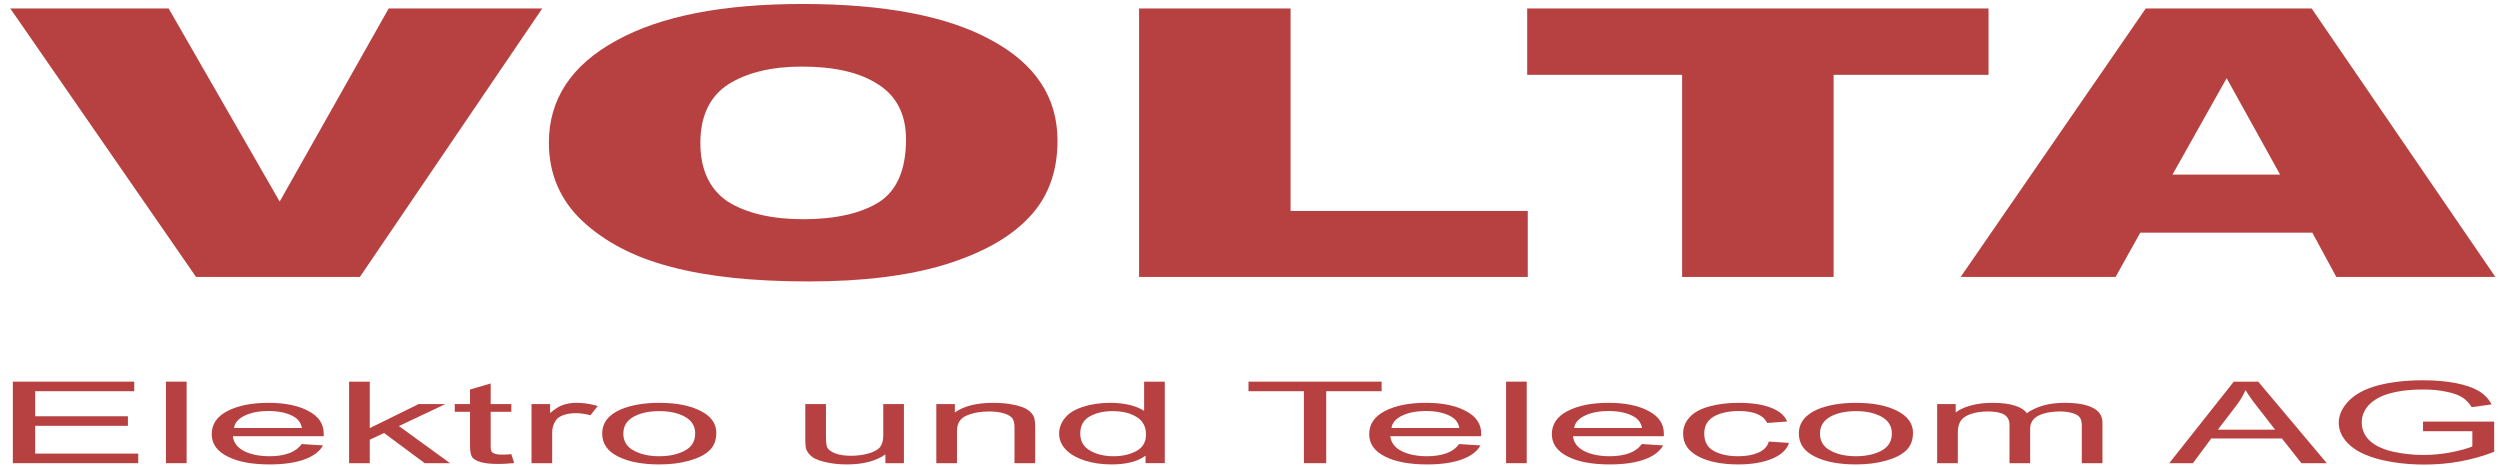
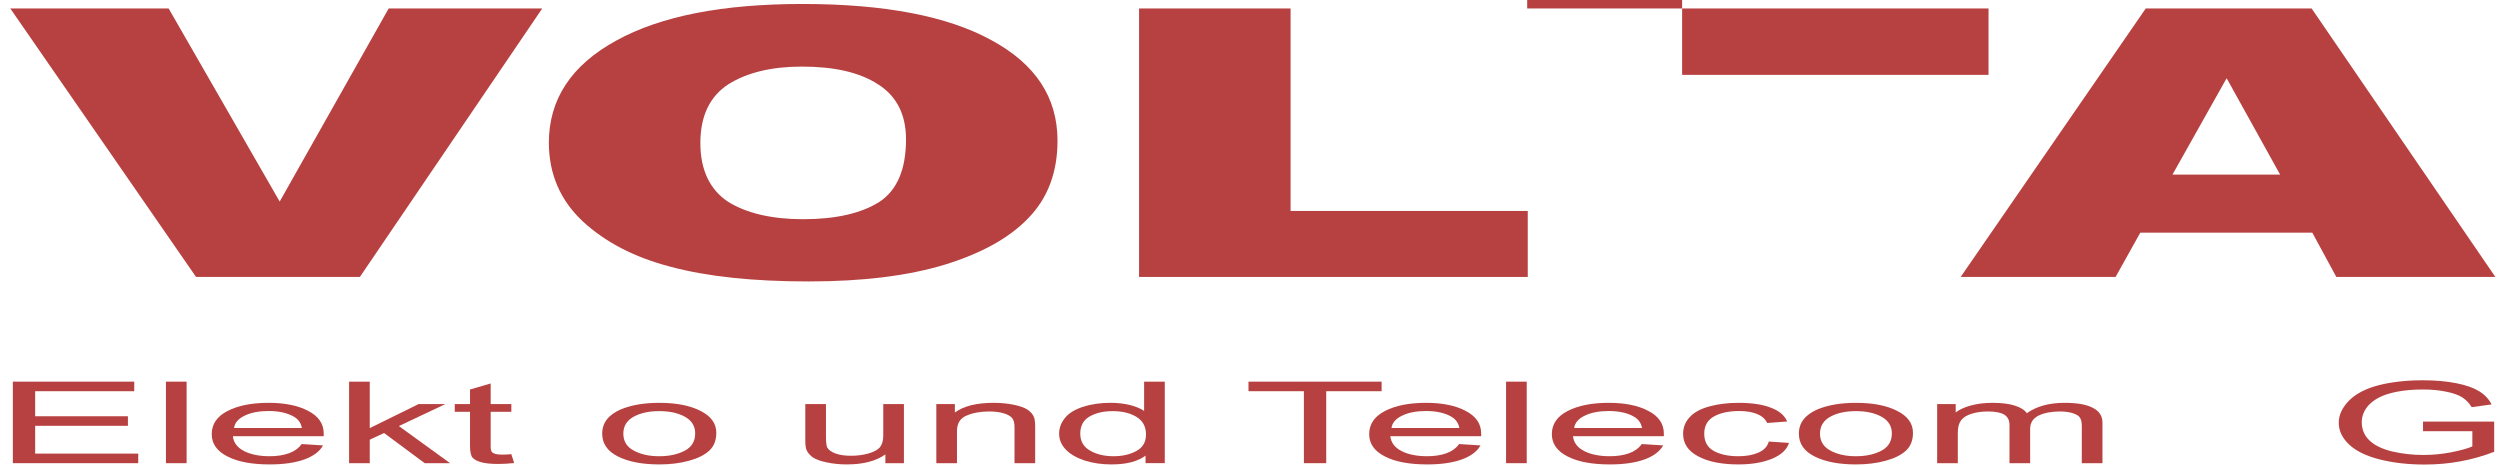
<svg xmlns="http://www.w3.org/2000/svg" width="100%" height="100%" viewBox="0 0 917 171" version="1.1" xml:space="preserve" style="fill-rule:evenodd;clip-rule:evenodd;stroke-linejoin:round;stroke-miterlimit:2;">
  <g>
    <path d="M3.771,3.108l58.083,0l40.733,70.829l39.98,-70.829l56.325,0l-66.888,98.475l-60.096,0l-68.137,-98.475Z" style="fill:#b74140;fill-rule:nonzero;" />
    <path d="M201.321,52.346c-0,-15.954 8.296,-28.471 24.641,-37.413c16.342,-9.075 39.225,-13.475 68.392,-13.475c29.921,0 53.054,4.4 69.15,13.2c16.342,8.805 24.388,21.046 24.388,37c-0,11.417 -3.521,20.905 -10.559,28.196c-7.041,7.425 -17.35,13.067 -30.679,17.192c-13.575,4.125 -30.171,6.187 -50.037,6.187c-20.367,0 -37.213,-1.787 -50.538,-5.362c-13.329,-3.438 -24.142,-9.079 -32.437,-16.779c-8.046,-7.567 -12.321,-17.192 -12.321,-28.746Zm55.571,0.137c-0,9.904 3.516,17.054 10.054,21.454c6.791,4.267 16.096,6.467 27.662,6.467c12.067,0 21.371,-2.2 27.909,-6.329c6.537,-4.262 9.808,-11.962 9.808,-22.967c0,-9.216 -3.521,-15.954 -10.313,-20.216c-6.787,-4.405 -16.091,-6.467 -27.908,-6.467c-11.062,-0 -20.116,2.2 -26.904,6.467c-6.792,4.4 -10.308,11.55 -10.308,21.591Z" style="fill:#b74140;fill-rule:nonzero;" />
    <path d="M417.813,3.108l55.57,0l0,74.271l87,0l0,24.204l-142.57,0l-0,-98.475Z" style="fill:#b74140;fill-rule:nonzero;" />
-     <path d="M560.175,3.108l169.221,0l-0,24.342l-56.825,0l-0,74.133l-55.571,0l0,-74.133l-56.825,0l0,-24.342Z" style="fill:#b74140;fill-rule:nonzero;" />
+     <path d="M560.175,3.108l169.221,0l-0,24.342l-56.825,0l-55.571,0l0,-74.133l-56.825,0l0,-24.342Z" style="fill:#b74140;fill-rule:nonzero;" />
    <path d="M848.163,85.354l-63.113,0l-9.054,16.229l-56.825,0l67.887,-98.475l60.85,0l67.388,98.475l-58.333,0l-8.8,-16.229Zm-11.821,-21.317l-19.613,-35.35l-19.862,35.35l39.475,0Z" style="fill:#b74140;fill-rule:nonzero;" />
    <path d="M4.712,169.892l0,-29.904l44.53,-0l-0,3.508l-36.346,-0l-0,9.187l34.021,0l-0,3.509l-34.021,-0l-0,10.191l37.808,0l0,3.509l-45.992,-0Z" style="fill:#b74140;fill-rule:nonzero;" />
    <rect x="60.867" y="139.988" width="7.579" height="29.904" style="fill:#b74140;fill-rule:nonzero;" />
    <path d="M110.646,162.875l7.837,0.5c-1.204,2.217 -3.529,3.929 -6.804,5.137c-3.358,1.213 -7.579,1.838 -12.746,1.838c-6.545,-0 -11.712,-0.958 -15.5,-2.921c-3.879,-1.962 -5.771,-4.679 -5.771,-8.187c0,-3.634 1.892,-6.475 5.771,-8.48c3.875,-2.004 8.871,-3.004 15.071,-3.004c5.942,0 10.767,0.959 14.554,2.963c3.792,1.962 5.684,4.721 5.684,8.312l-0,0.959l-33.329,-0c0.258,2.383 1.637,4.179 4.133,5.475c2.5,1.25 5.6,1.879 9.387,1.879c2.759,-0 5.084,-0.379 7.063,-1.088c1.983,-0.708 3.533,-1.837 4.65,-3.383Zm-24.804,-5.887l24.891,-0c-0.345,-1.838 -1.291,-3.176 -2.841,-4.096c-2.413,-1.417 -5.513,-2.13 -9.388,-2.13c-3.446,0 -6.375,0.546 -8.7,1.671c-2.412,1.129 -3.704,2.675 -3.962,4.555Z" style="fill:#b74140;fill-rule:nonzero;" />
    <path d="M128.046,169.892l-0,-29.904l7.579,-0l-0,17.041l17.912,-8.812l9.817,-0l-17.05,8.058l18.775,13.617l-9.304,-0l-14.9,-11.067l-5.25,2.462l-0,8.605l-7.579,-0Z" style="fill:#b74140;fill-rule:nonzero;" />
    <path d="M187.558,166.592l1.034,3.258c-2.155,0.208 -4.05,0.333 -5.688,0.333c-2.754,0 -4.908,-0.208 -6.371,-0.625c-1.55,-0.416 -2.583,-1.004 -3.187,-1.67c-0.604,-0.713 -0.946,-2.13 -0.946,-4.346l-0,-12.488l-5.6,0l0,-2.837l5.6,-0l-0,-5.346l7.579,-2.213l0,7.559l7.579,-0l0,2.837l-7.579,0l0,12.7c0,1.042 0.171,1.713 0.429,2.004c0.259,0.334 0.688,0.542 1.292,0.75c0.604,0.167 1.462,0.25 2.583,0.25c0.775,0 1.896,-0.041 3.275,-0.166Z" style="fill:#b74140;fill-rule:nonzero;" />
-     <path d="M194.963,169.892l-0,-21.675l6.804,-0l-0,3.3c1.725,-1.504 3.358,-2.55 4.825,-3.009c1.462,-0.5 3.1,-0.75 4.908,-0.75c2.496,0 5.079,0.375 7.75,1.167l-2.671,3.383c-1.891,-0.5 -3.7,-0.75 -5.512,-0.75c-1.634,0 -3.184,0.25 -4.475,0.709c-1.292,0.5 -2.242,1.17 -2.759,2.004c-0.862,1.296 -1.291,2.758 -1.291,4.304l-0,11.317l-7.579,-0Z" style="fill:#b74140;fill-rule:nonzero;" />
    <path d="M220.888,159.033c-0,-3.966 2.324,-6.933 6.887,-8.896c3.879,-1.587 8.529,-2.379 14.042,-2.379c6.2,0 11.195,0.959 15.07,2.921c3.876,1.921 5.855,4.638 5.855,8.063c-0,2.796 -0.859,4.971 -2.584,6.554c-1.72,1.587 -4.22,2.841 -7.491,3.721c-3.359,0.916 -6.892,1.333 -10.85,1.333c-6.205,-0 -11.284,-0.958 -15.159,-2.921c-3.875,-1.921 -5.77,-4.721 -5.77,-8.396Zm7.75,0.042c-0,2.754 1.291,4.846 3.791,6.179c2.496,1.379 5.596,2.092 9.388,2.092c3.787,-0 6.887,-0.713 9.47,-2.092c2.5,-1.375 3.705,-3.466 3.705,-6.304c-0,-2.675 -1.292,-4.721 -3.788,-6.1c-2.5,-1.375 -5.6,-2.046 -9.387,-2.046c-3.792,0 -6.892,0.671 -9.388,2.046c-2.5,1.379 -3.791,3.425 -3.791,6.225Z" style="fill:#b74140;fill-rule:nonzero;" />
    <path d="M324.754,169.892l0,-3.217c-3.446,2.467 -8.183,3.675 -14.125,3.675c-2.671,-0 -5.083,-0.25 -7.408,-0.75c-2.238,-0.458 -3.963,-1.088 -5.079,-1.838c-1.034,-0.754 -1.809,-1.629 -2.325,-2.716c-0.259,-0.709 -0.434,-1.879 -0.434,-3.425l0,-13.404l7.579,-0l0,11.987c0,1.921 0.175,3.213 0.434,3.883c0.517,0.959 1.55,1.713 3.1,2.255c1.462,0.541 3.358,0.833 5.683,0.833c2.238,-0 4.392,-0.292 6.375,-0.833c1.979,-0.584 3.359,-1.338 4.217,-2.296c0.775,-1.004 1.208,-2.384 1.208,-4.263l0,-11.566l7.579,-0l0,21.675l-6.804,-0Z" style="fill:#b74140;fill-rule:nonzero;" />
    <path d="M343.442,169.892l-0,-21.675l6.804,-0l-0,3.091c3.275,-2.383 8.008,-3.55 14.212,-3.55c2.667,0 5.167,0.25 7.405,0.709c2.241,0.458 3.962,1.087 5.083,1.837c1.117,0.75 1.891,1.671 2.325,2.717c0.258,0.667 0.429,1.879 0.429,3.55l-0,13.321l-7.579,-0l-0,-13.155c-0,-1.504 -0.258,-2.633 -0.859,-3.383c-0.604,-0.712 -1.637,-1.337 -3.104,-1.754c-1.55,-0.463 -3.271,-0.671 -5.337,-0.671c-3.188,0 -5.942,0.504 -8.267,1.504c-2.329,0.963 -3.533,2.842 -3.533,5.638l-0,11.821l-7.579,-0Z" style="fill:#b74140;fill-rule:nonzero;" />
    <path d="M420.179,169.892l0,-2.759c-2.841,2.134 -6.975,3.217 -12.487,3.217c-3.534,-0 -6.805,-0.458 -9.817,-1.421c-2.929,-0.958 -5.254,-2.296 -6.892,-3.967c-1.637,-1.712 -2.5,-3.675 -2.5,-5.887c0,-2.171 0.779,-4.133 2.242,-5.887c1.462,-1.755 3.704,-3.092 6.717,-4.013c2.929,-0.958 6.287,-1.417 9.904,-1.417c2.671,0 5.083,0.292 7.233,0.834c2.071,0.541 3.792,1.254 5.084,2.129l-0,-10.733l7.579,-0l-0,29.904l-7.063,-0Zm-23.941,-10.817c-0,2.754 1.204,4.846 3.616,6.221c2.413,1.379 5.254,2.05 8.613,2.05c3.271,-0 6.112,-0.671 8.441,-1.967c2.325,-1.292 3.442,-3.296 3.442,-6.012c0,-2.925 -1.204,-5.096 -3.529,-6.475c-2.325,-1.417 -5.254,-2.088 -8.7,-2.088c-3.446,0 -6.2,0.671 -8.525,2.004c-2.242,1.296 -3.358,3.425 -3.358,6.267Z" style="fill:#b74140;fill-rule:nonzero;" />
    <path d="M478.271,169.892l-0,-26.396l-20.325,-0l-0,-3.508l48.833,-0l0,3.508l-20.325,-0l0,26.396l-8.183,-0Z" style="fill:#b74140;fill-rule:nonzero;" />
    <path d="M535.2,162.875l7.837,0.5c-1.204,2.217 -3.529,3.929 -6.804,5.137c-3.358,1.213 -7.579,1.838 -12.746,1.838c-6.545,-0 -11.712,-0.958 -15.499,-2.921c-3.88,-1.962 -5.771,-4.679 -5.771,-8.187c-0,-3.634 1.891,-6.475 5.771,-8.48c3.875,-2.004 8.87,-3.004 15.07,-3.004c5.942,0 10.767,0.959 14.554,2.963c3.792,1.962 5.684,4.721 5.684,8.312l-0,0.959l-33.329,-0c0.258,2.383 1.637,4.179 4.133,5.475c2.5,1.25 5.6,1.879 9.387,1.879c2.759,-0 5.084,-0.379 7.063,-1.088c1.983,-0.708 3.533,-1.837 4.65,-3.383Zm-24.804,-5.887l24.891,-0c-0.345,-1.838 -1.291,-3.176 -2.841,-4.096c-2.413,-1.417 -5.513,-2.13 -9.388,-2.13c-3.445,0 -6.375,0.546 -8.7,1.671c-2.412,1.129 -3.704,2.675 -3.962,4.555Z" style="fill:#b74140;fill-rule:nonzero;" />
    <rect x="552.425" y="139.988" width="7.579" height="29.904" style="fill:#b74140;fill-rule:nonzero;" />
    <path d="M602.204,162.875l7.838,0.5c-1.204,2.217 -3.529,3.929 -6.8,5.137c-3.363,1.213 -7.58,1.838 -12.75,1.838c-6.546,-0 -11.713,-0.958 -15.5,-2.921c-3.875,-1.962 -5.771,-4.679 -5.771,-8.187c-0,-3.634 1.896,-6.475 5.771,-8.48c3.875,-2.004 8.87,-3.004 15.071,-3.004c5.941,0 10.766,0.959 14.554,2.963c3.791,1.962 5.683,4.721 5.683,8.312l0,0.959l-33.329,-0c0.258,2.383 1.637,4.179 4.133,5.475c2.5,1.25 5.6,1.879 9.388,1.879c2.758,-0 5.083,-0.379 7.062,-1.088c1.984,-0.708 3.534,-1.837 4.65,-3.383Zm-24.8,-5.887l24.888,-0c-0.346,-1.838 -1.292,-3.176 -2.842,-4.096c-2.412,-1.417 -5.513,-2.13 -9.387,-2.13c-3.446,0 -6.375,0.546 -8.701,1.671c-2.408,1.129 -3.699,2.675 -3.958,4.555Z" style="fill:#b74140;fill-rule:nonzero;" />
    <path d="M648.8,161.958l7.408,0.5c-0.779,2.463 -2.845,4.384 -6.204,5.805c-3.358,1.379 -7.491,2.087 -12.317,2.087c-6.112,-0 -11.02,-0.958 -14.724,-2.921c-3.705,-1.921 -5.6,-4.679 -5.6,-8.312c-0,-2.338 0.774,-4.342 2.412,-6.096c1.55,-1.754 4.05,-3.092 7.321,-3.971c3.187,-0.875 6.804,-1.292 10.591,-1.292c4.826,0 8.871,0.584 11.888,1.796c3.1,1.167 5.079,2.879 5.942,5.05l-7.321,0.546c-0.688,-1.462 -1.896,-2.55 -3.704,-3.3c-1.809,-0.713 -3.959,-1.088 -6.459,-1.088c-3.875,0 -6.975,0.671 -9.3,1.963c-2.412,1.338 -3.616,3.425 -3.616,6.308c-0,2.925 1.116,5.013 3.441,6.346c2.329,1.296 5.342,1.967 9.046,1.967c2.929,-0 5.425,-0.463 7.404,-1.338c1.984,-0.879 3.275,-2.212 3.792,-4.05Z" style="fill:#b74140;fill-rule:nonzero;" />
    <path d="M659.825,159.033c0,-3.966 2.325,-6.933 6.888,-8.896c3.874,-1.587 8.529,-2.379 14.037,-2.379c6.204,0 11.2,0.959 15.075,2.921c3.875,1.921 5.854,4.638 5.854,8.063c0,2.796 -0.858,4.971 -2.583,6.554c-1.721,1.587 -4.221,2.841 -7.492,3.721c-3.358,0.916 -6.892,1.333 -10.854,1.333c-6.2,-0 -11.279,-0.958 -15.154,-2.921c-3.879,-1.921 -5.771,-4.721 -5.771,-8.396Zm7.75,0.042c0,2.754 1.292,4.846 3.787,6.179c2.501,1.379 5.6,2.092 9.388,2.092c3.792,-0 6.892,-0.713 9.475,-2.092c2.5,-1.375 3.704,-3.466 3.704,-6.304c0,-2.675 -1.291,-4.721 -3.792,-6.1c-2.495,-1.375 -5.595,-2.046 -9.387,-2.046c-3.788,0 -6.887,0.671 -9.388,2.046c-2.495,1.379 -3.787,3.425 -3.787,6.225Z" style="fill:#b74140;fill-rule:nonzero;" />
    <path d="M710.55,169.892l-0,-21.675l6.804,-0l0,3.05c1.379,-1.046 3.275,-1.925 5.6,-2.55c2.325,-0.625 4.996,-0.959 7.921,-0.959c3.275,0 6.029,0.334 8.096,1c2.154,0.671 3.616,1.588 4.479,2.8c3.617,-2.55 8.183,-3.8 13.867,-3.8c4.479,0 7.925,0.584 10.25,1.796c2.408,1.167 3.616,3.004 3.616,5.471l0,14.867l-7.579,-0l0,-13.659c0,-1.458 -0.258,-2.504 -0.775,-3.171c-0.429,-0.629 -1.379,-1.129 -2.671,-1.545c-1.291,-0.38 -2.754,-0.588 -4.562,-0.588c-3.104,0 -5.771,0.504 -7.838,1.504c-2.066,1.046 -3.1,2.634 -3.1,4.888l0,12.571l-7.579,-0l0,-14.075c0,-1.629 -0.604,-2.838 -1.812,-3.675c-1.292,-0.792 -3.271,-1.213 -6.113,-1.213c-2.066,0 -4.05,0.254 -5.858,0.796c-1.809,0.542 -3.1,1.337 -3.958,2.421c-0.775,1.046 -1.209,2.55 -1.209,4.512l0,11.234l-7.579,-0Z" style="fill:#b74140;fill-rule:nonzero;" />
-     <path d="M795.671,169.892l23.683,-29.904l8.958,-0l25.15,29.904l-9.304,-0l-7.146,-9.063l-25.925,0l-6.716,9.063l-8.7,-0Zm17.829,-12.28l21.013,0l-6.459,-8.312c-1.979,-2.504 -3.446,-4.592 -4.391,-6.221c-0.863,1.963 -1.984,3.842 -3.446,5.763l-6.717,8.77Z" style="fill:#b74140;fill-rule:nonzero;" />
    <path d="M888.771,158.154l-0,-3.508l26.096,-0l-0,11.071c-3.963,1.545 -8.096,2.712 -12.4,3.508c-4.221,0.792 -8.613,1.167 -13.092,1.167c-6.117,-0 -11.542,-0.625 -16.537,-1.88c-4.909,-1.25 -8.696,-3.087 -11.196,-5.47c-2.496,-2.379 -3.788,-5.013 -3.788,-7.975c0,-2.884 1.292,-5.596 3.788,-8.146c2.5,-2.504 6.116,-4.384 10.766,-5.596c4.738,-1.212 10.163,-1.838 16.28,-1.838c4.474,0 8.524,0.334 12.141,1.046c3.617,0.709 6.375,1.667 8.442,2.921c2.066,1.254 3.617,2.884 4.65,4.888l-7.321,1c-0.946,-1.542 -2.067,-2.713 -3.446,-3.592c-1.379,-0.875 -3.358,-1.583 -5.942,-2.087c-2.495,-0.542 -5.341,-0.792 -8.441,-0.792c-3.7,-0 -6.975,0.292 -9.646,0.833c-2.754,0.546 -4.908,1.254 -6.629,2.175c-1.638,0.875 -2.929,1.879 -3.875,2.963c-1.554,1.837 -2.329,3.841 -2.329,6.016c-0,2.671 0.95,4.925 2.846,6.721c1.891,1.796 4.649,3.134 8.266,4.013c3.617,0.833 7.404,1.291 11.454,1.291c3.53,0 6.975,-0.333 10.334,-1c3.358,-0.67 5.946,-1.379 7.666,-2.129l0,-5.6l-18.087,0Z" style="fill:#b74140;fill-rule:nonzero;" />
  </g>
</svg>